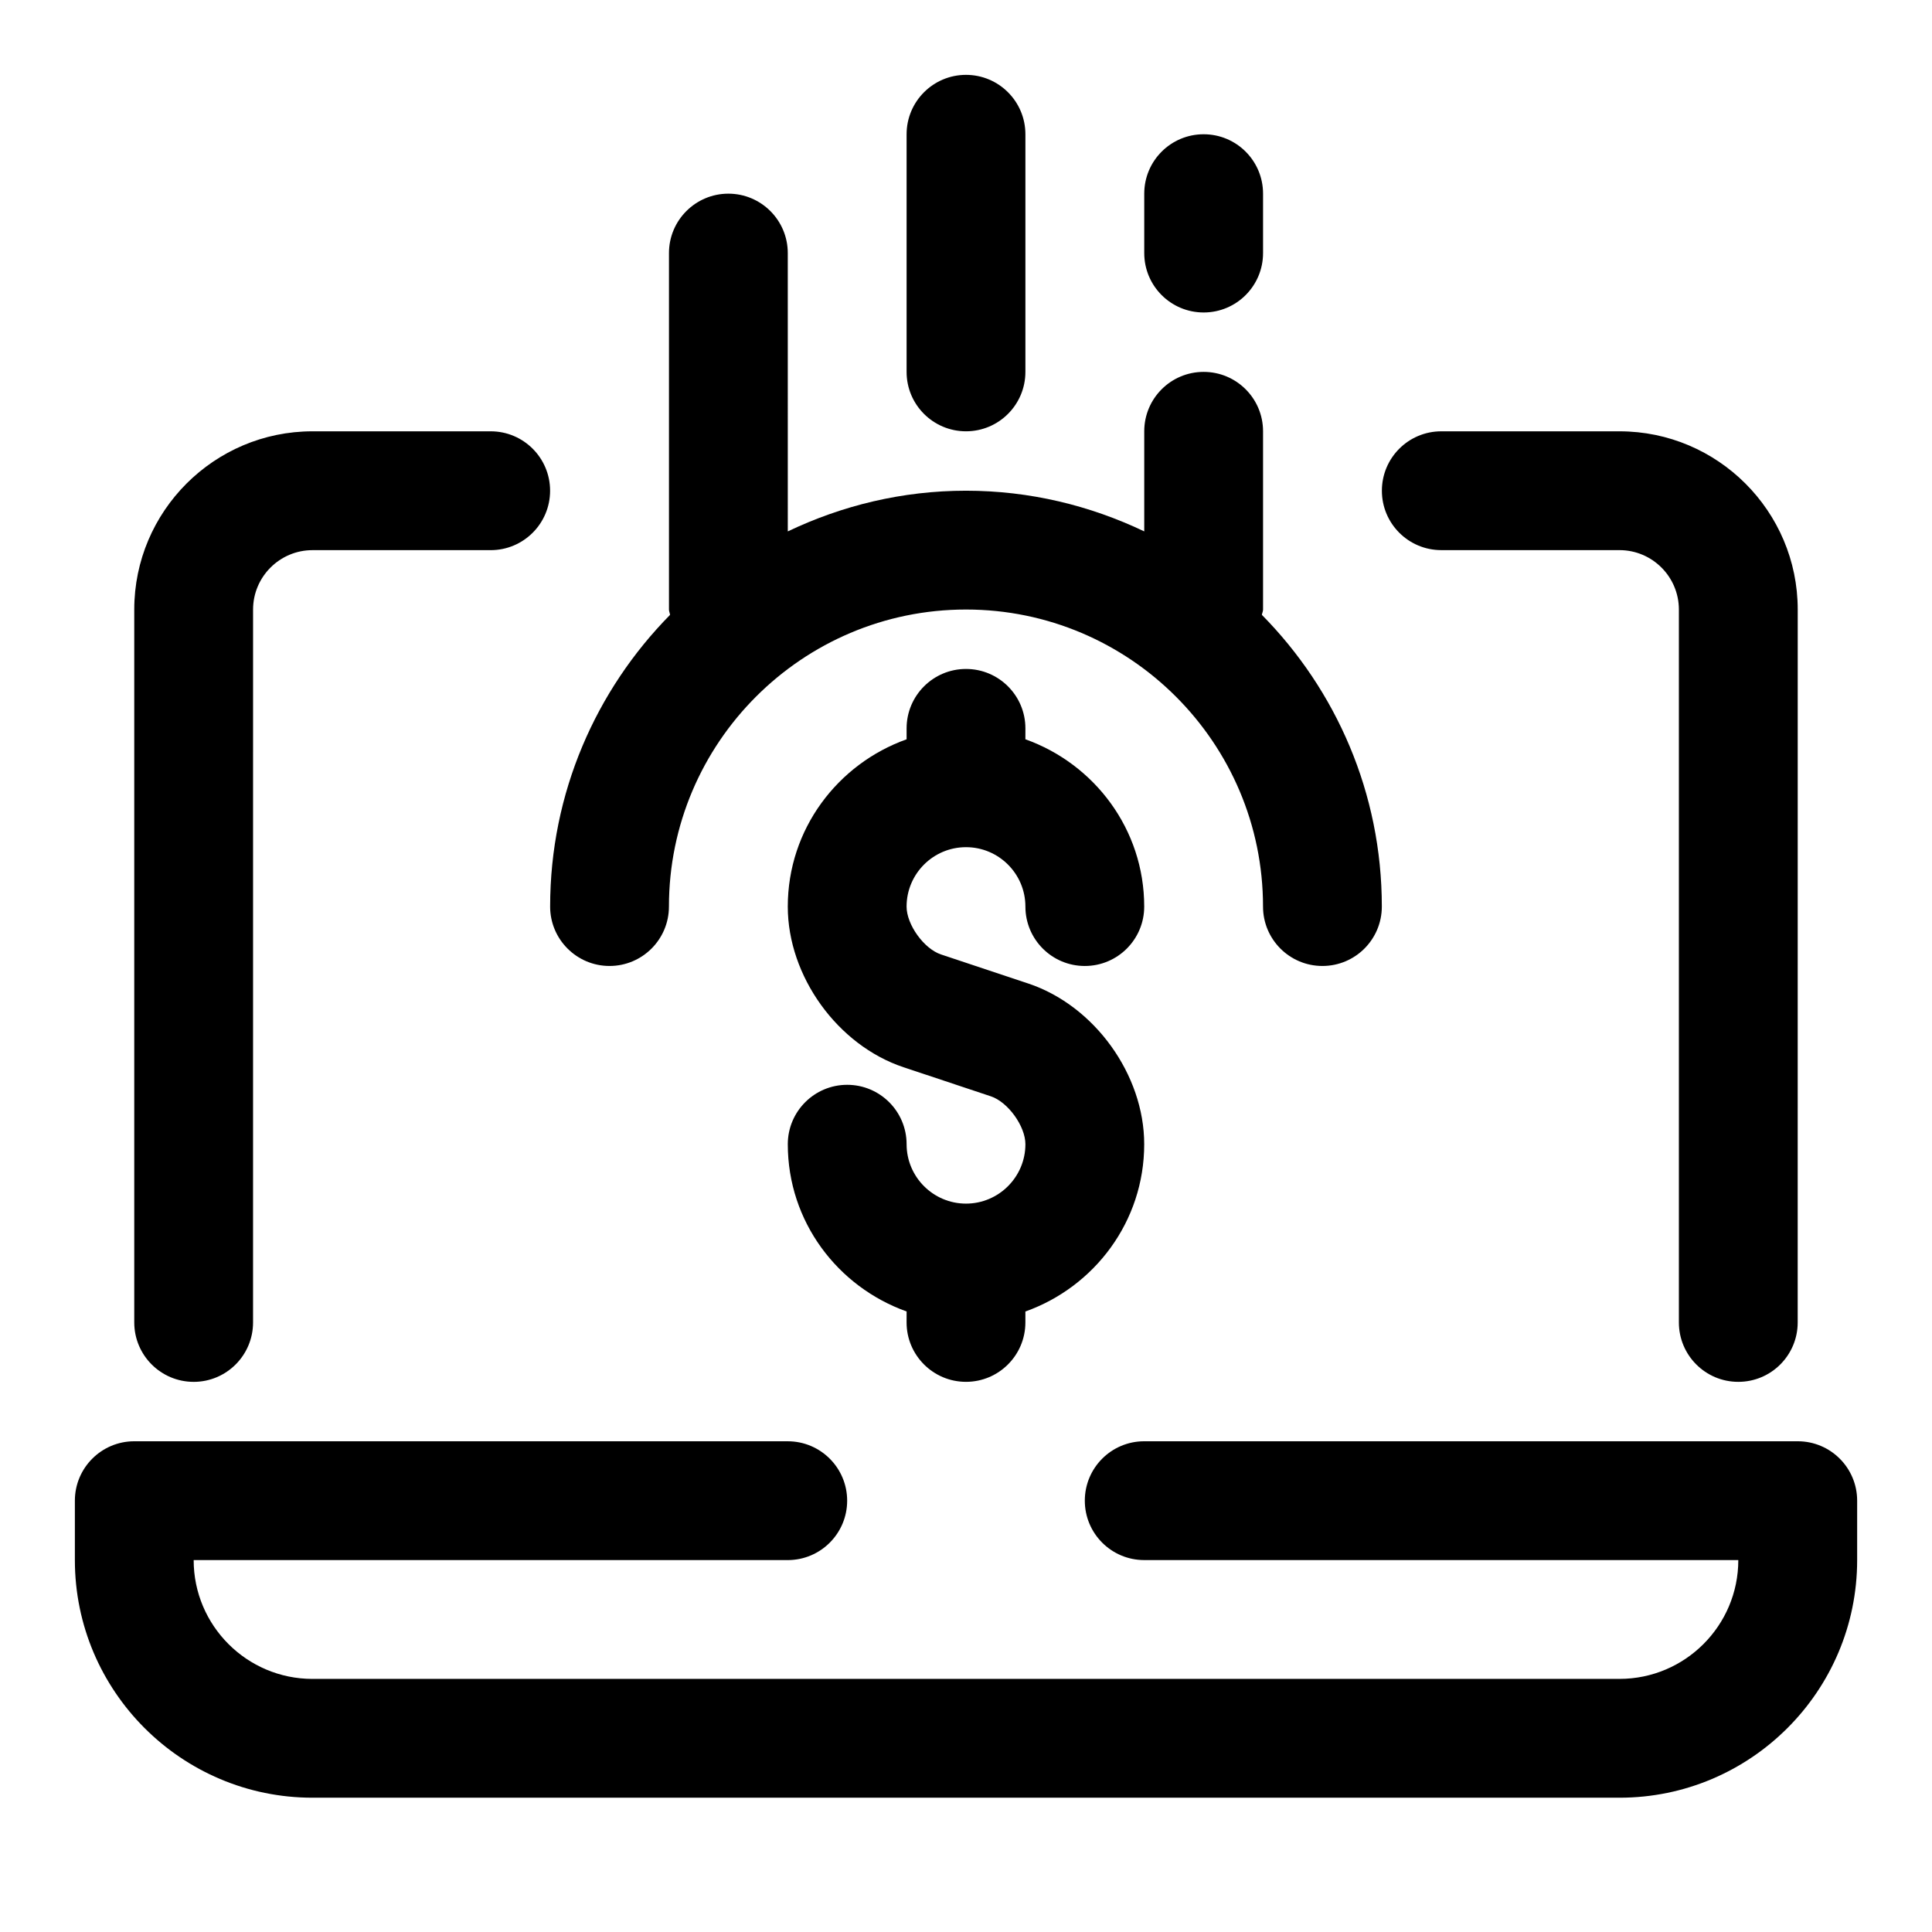
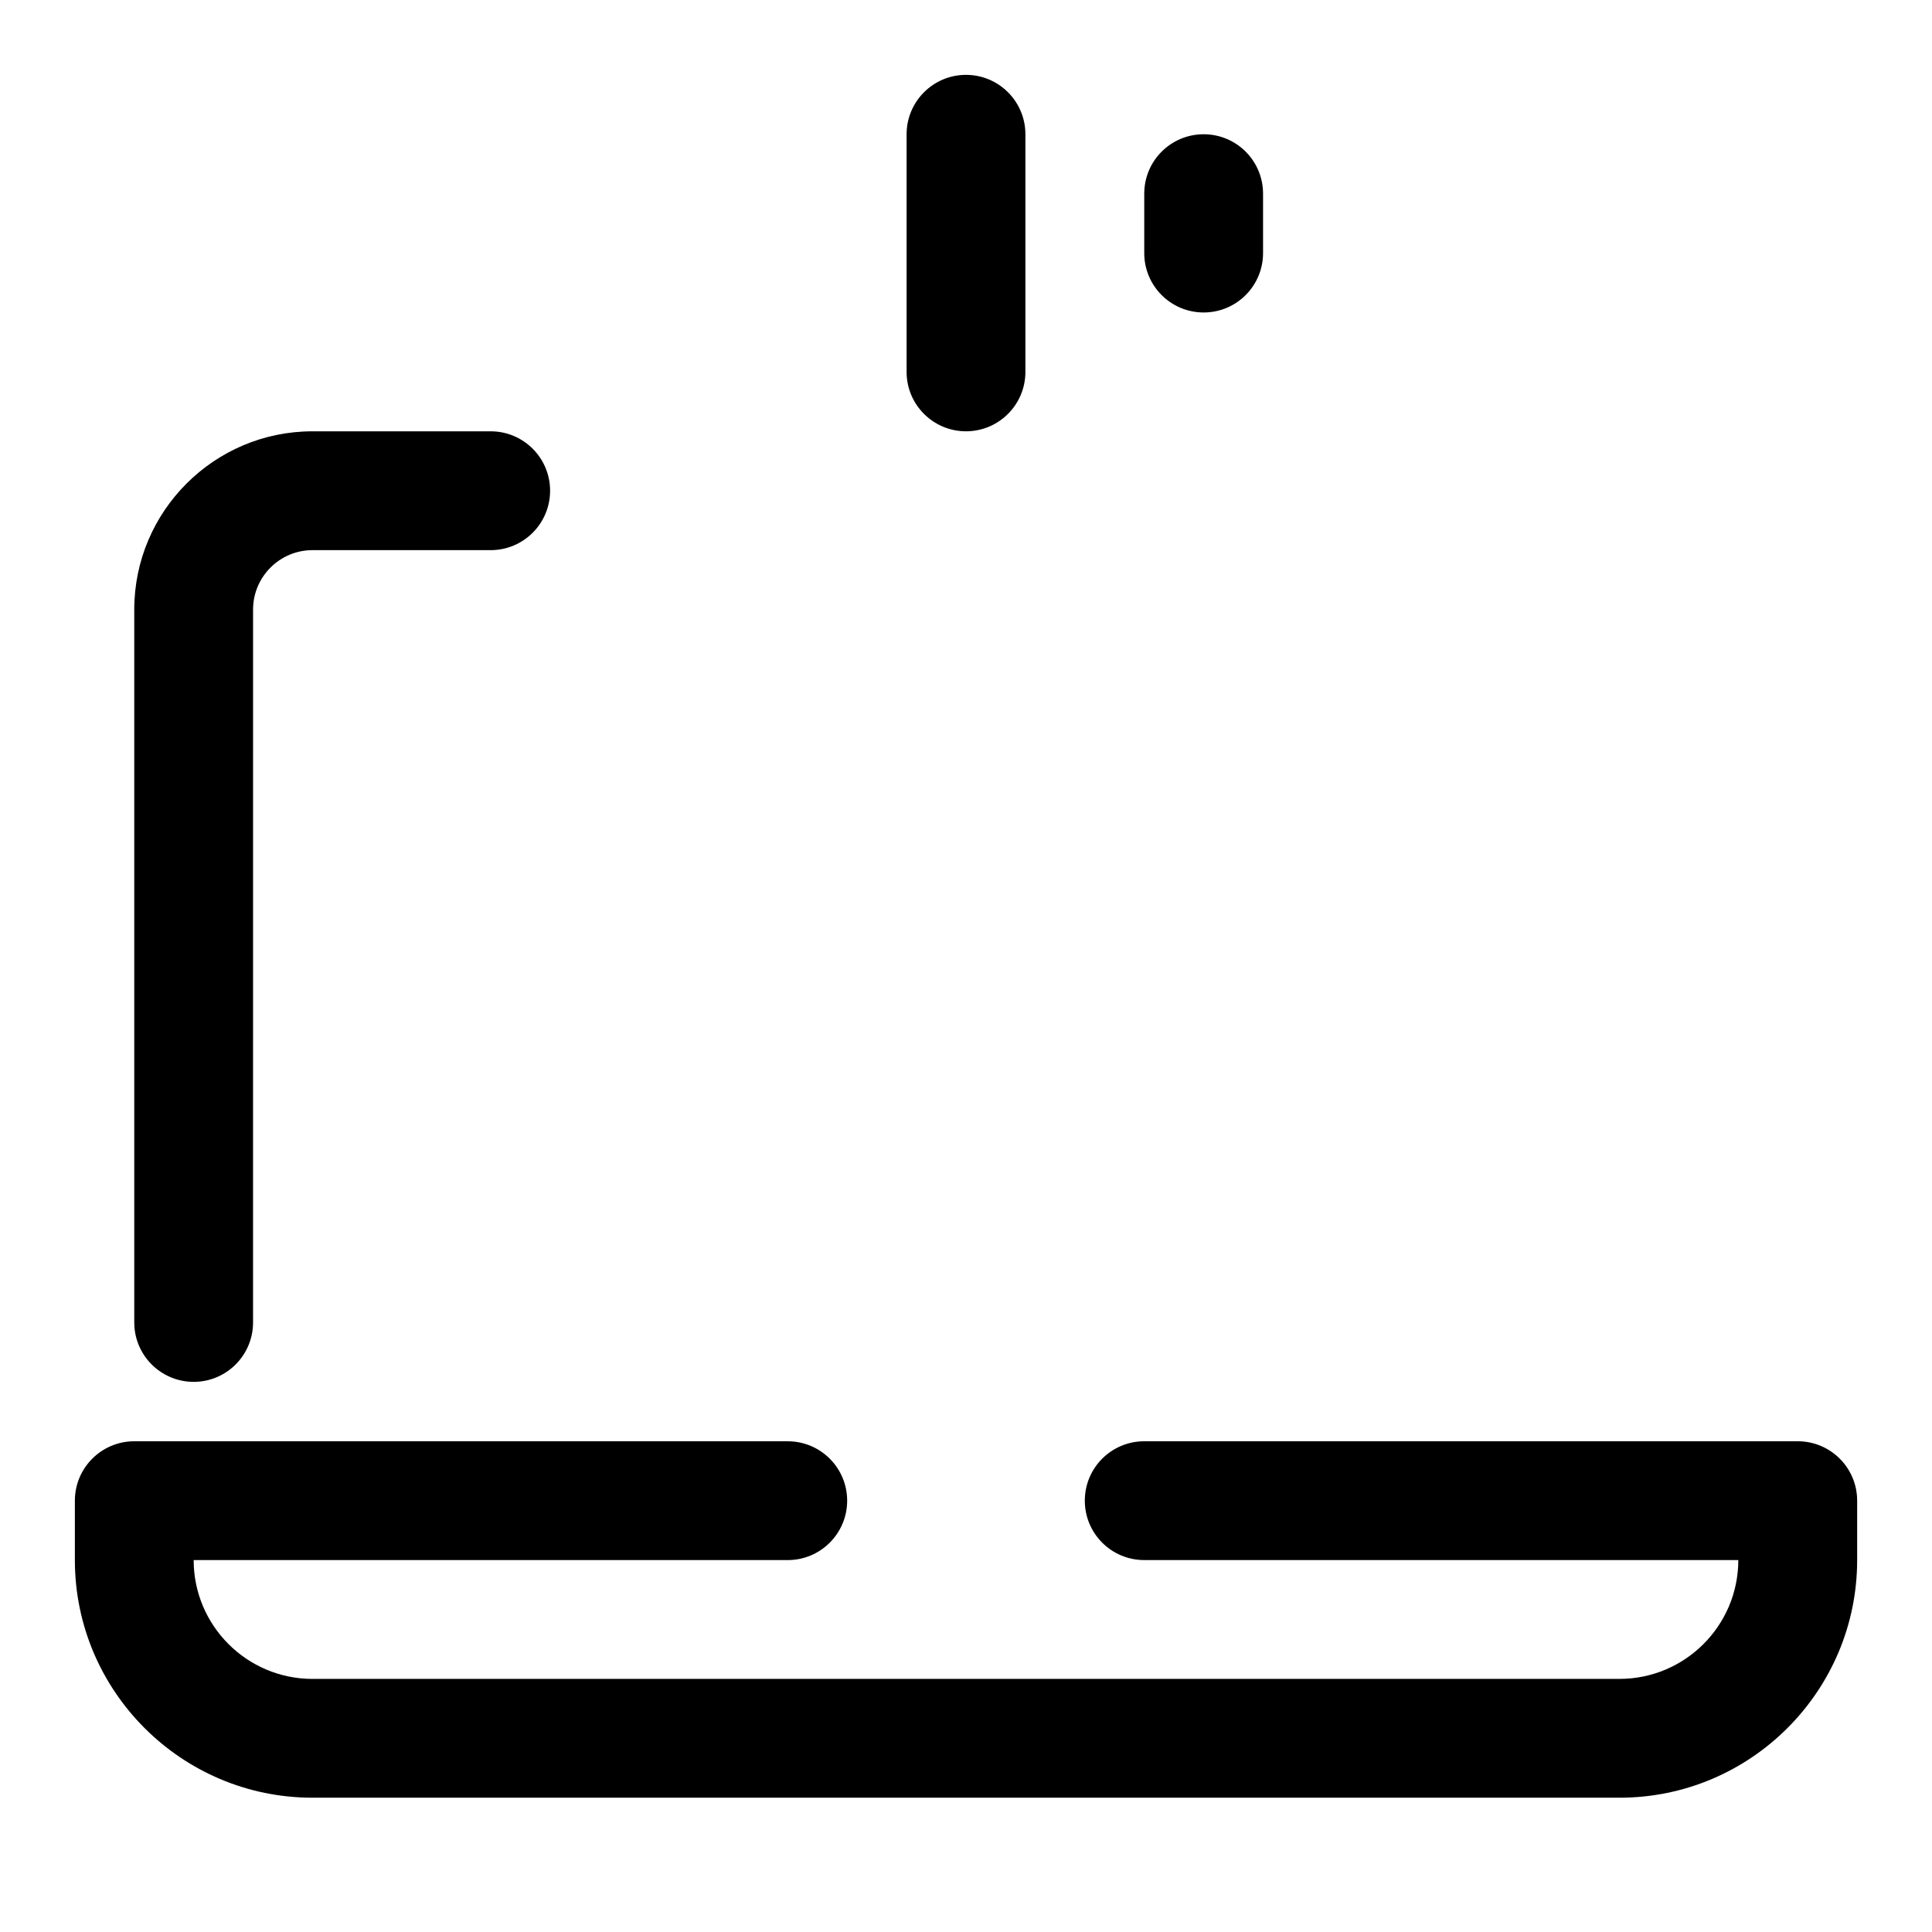
<svg xmlns="http://www.w3.org/2000/svg" fill="#000000" width="800px" height="800px" version="1.1" viewBox="144 144 512 512">
  <g>
-     <path d="m400 368.51c8.691 0 15.742 7.07 15.742 15.742 0 8.691 7.039 15.742 15.742 15.742 8.707 0 15.742-7.055 15.742-15.742 0-20.5-13.211-37.816-31.488-44.336l0.004-2.894c0-8.691-7.055-15.742-15.742-15.742-8.691 0-15.742 7.055-15.742 15.742v2.898c-18.293 6.535-31.488 23.836-31.488 44.336 0 18.438 13.195 36.746 30.668 42.57l23.16 7.715c4.531 1.508 9.145 7.918 9.145 12.688 0 8.676-7.07 15.742-15.742 15.742-8.676 0-15.742-7.07-15.742-15.742 0-8.691-7.055-15.742-15.742-15.742-8.691 0-15.742 7.055-15.742 15.742 0 20.5 13.195 37.801 31.488 44.32l-0.008 2.91c0 8.691 7.055 15.742 15.742 15.742 8.691 0 15.742-7.055 15.742-15.742v-2.898c18.293-6.519 31.488-23.836 31.488-44.336 0-18.438-13.195-36.73-30.684-42.57l-23.16-7.715c-4.531-1.508-9.129-7.902-9.129-12.688 0-8.676 7.055-15.742 15.746-15.742z" />
    <path d="m620.41 525.95h-173.18c-8.707 0-15.742 7.055-15.742 15.742 0 8.691 7.039 15.742 15.742 15.742h157.44c0 17.367-14.121 31.488-31.488 31.488l-346.37 0.004c-17.367 0-31.488-14.121-31.488-31.488h157.44c8.691 0 15.742-7.055 15.742-15.742 0-8.691-7.055-15.742-15.742-15.742l-173.18-0.004c-8.691 0-15.742 7.055-15.742 15.742v15.742c0 34.73 28.246 62.977 62.977 62.977h346.37c34.73 0 62.977-28.246 62.977-62.977v-15.742c0-8.688-7.039-15.742-15.746-15.742z" />
-     <path d="m525.95 289.79h47.23c8.691 0 15.742 7.07 15.742 15.742v188.93c0 8.691 7.039 15.742 15.742 15.742 8.707 0 15.742-7.055 15.742-15.742l0.008-188.93c0-26.039-21.191-47.23-47.23-47.23h-47.23c-8.707 0-15.742 7.055-15.742 15.742-0.004 8.691 7.035 15.742 15.738 15.742z" />
    <path d="m195.32 510.21c8.691 0 15.742-7.055 15.742-15.742l0.004-188.93c0-8.676 7.07-15.742 15.742-15.742h47.23c8.691 0 15.742-7.055 15.742-15.742 0.004-8.695-7.047-15.75-15.738-15.75h-47.234c-26.039 0-47.23 21.191-47.23 47.23v188.93c0 8.691 7.055 15.746 15.742 15.746z" />
-     <path d="m289.79 384.25c0 8.691 7.055 15.742 15.742 15.742 8.691 0 15.742-7.055 15.742-15.742 0-43.406 35.312-78.719 78.719-78.719s78.719 35.312 78.719 78.719c0 8.691 7.039 15.742 15.742 15.742 8.707 0 15.742-7.055 15.742-15.742 0-30.102-12.137-57.387-31.789-77.305 0.062-0.484 0.312-0.91 0.312-1.414v-47.234c0-8.691-7.039-15.742-15.742-15.742-8.707 0-15.742 7.055-15.742 15.742v26.527c-14.348-6.848-30.328-10.781-47.234-10.781-16.926 0-32.891 3.938-47.23 10.785l-0.004-73.762c0-8.691-7.055-15.742-15.742-15.742-8.691 0-15.742 7.055-15.742 15.742v94.465c0 0.504 0.234 0.93 0.285 1.418-19.621 19.914-31.777 47.199-31.777 77.301z" />
    <path d="m400 258.3c8.691 0 15.742-7.055 15.742-15.742v-62.977c0-8.691-7.055-15.742-15.742-15.742-8.691 0-15.742 7.055-15.742 15.742v62.977c-0.004 8.691 7.051 15.742 15.742 15.742z" />
    <path d="m462.98 226.81c8.707 0 15.742-7.055 15.742-15.742v-15.746c0-8.691-7.039-15.742-15.742-15.742-8.707 0-15.742 7.055-15.742 15.742v15.742c-0.004 8.695 7.035 15.746 15.742 15.746z" />
  </g>
</svg>